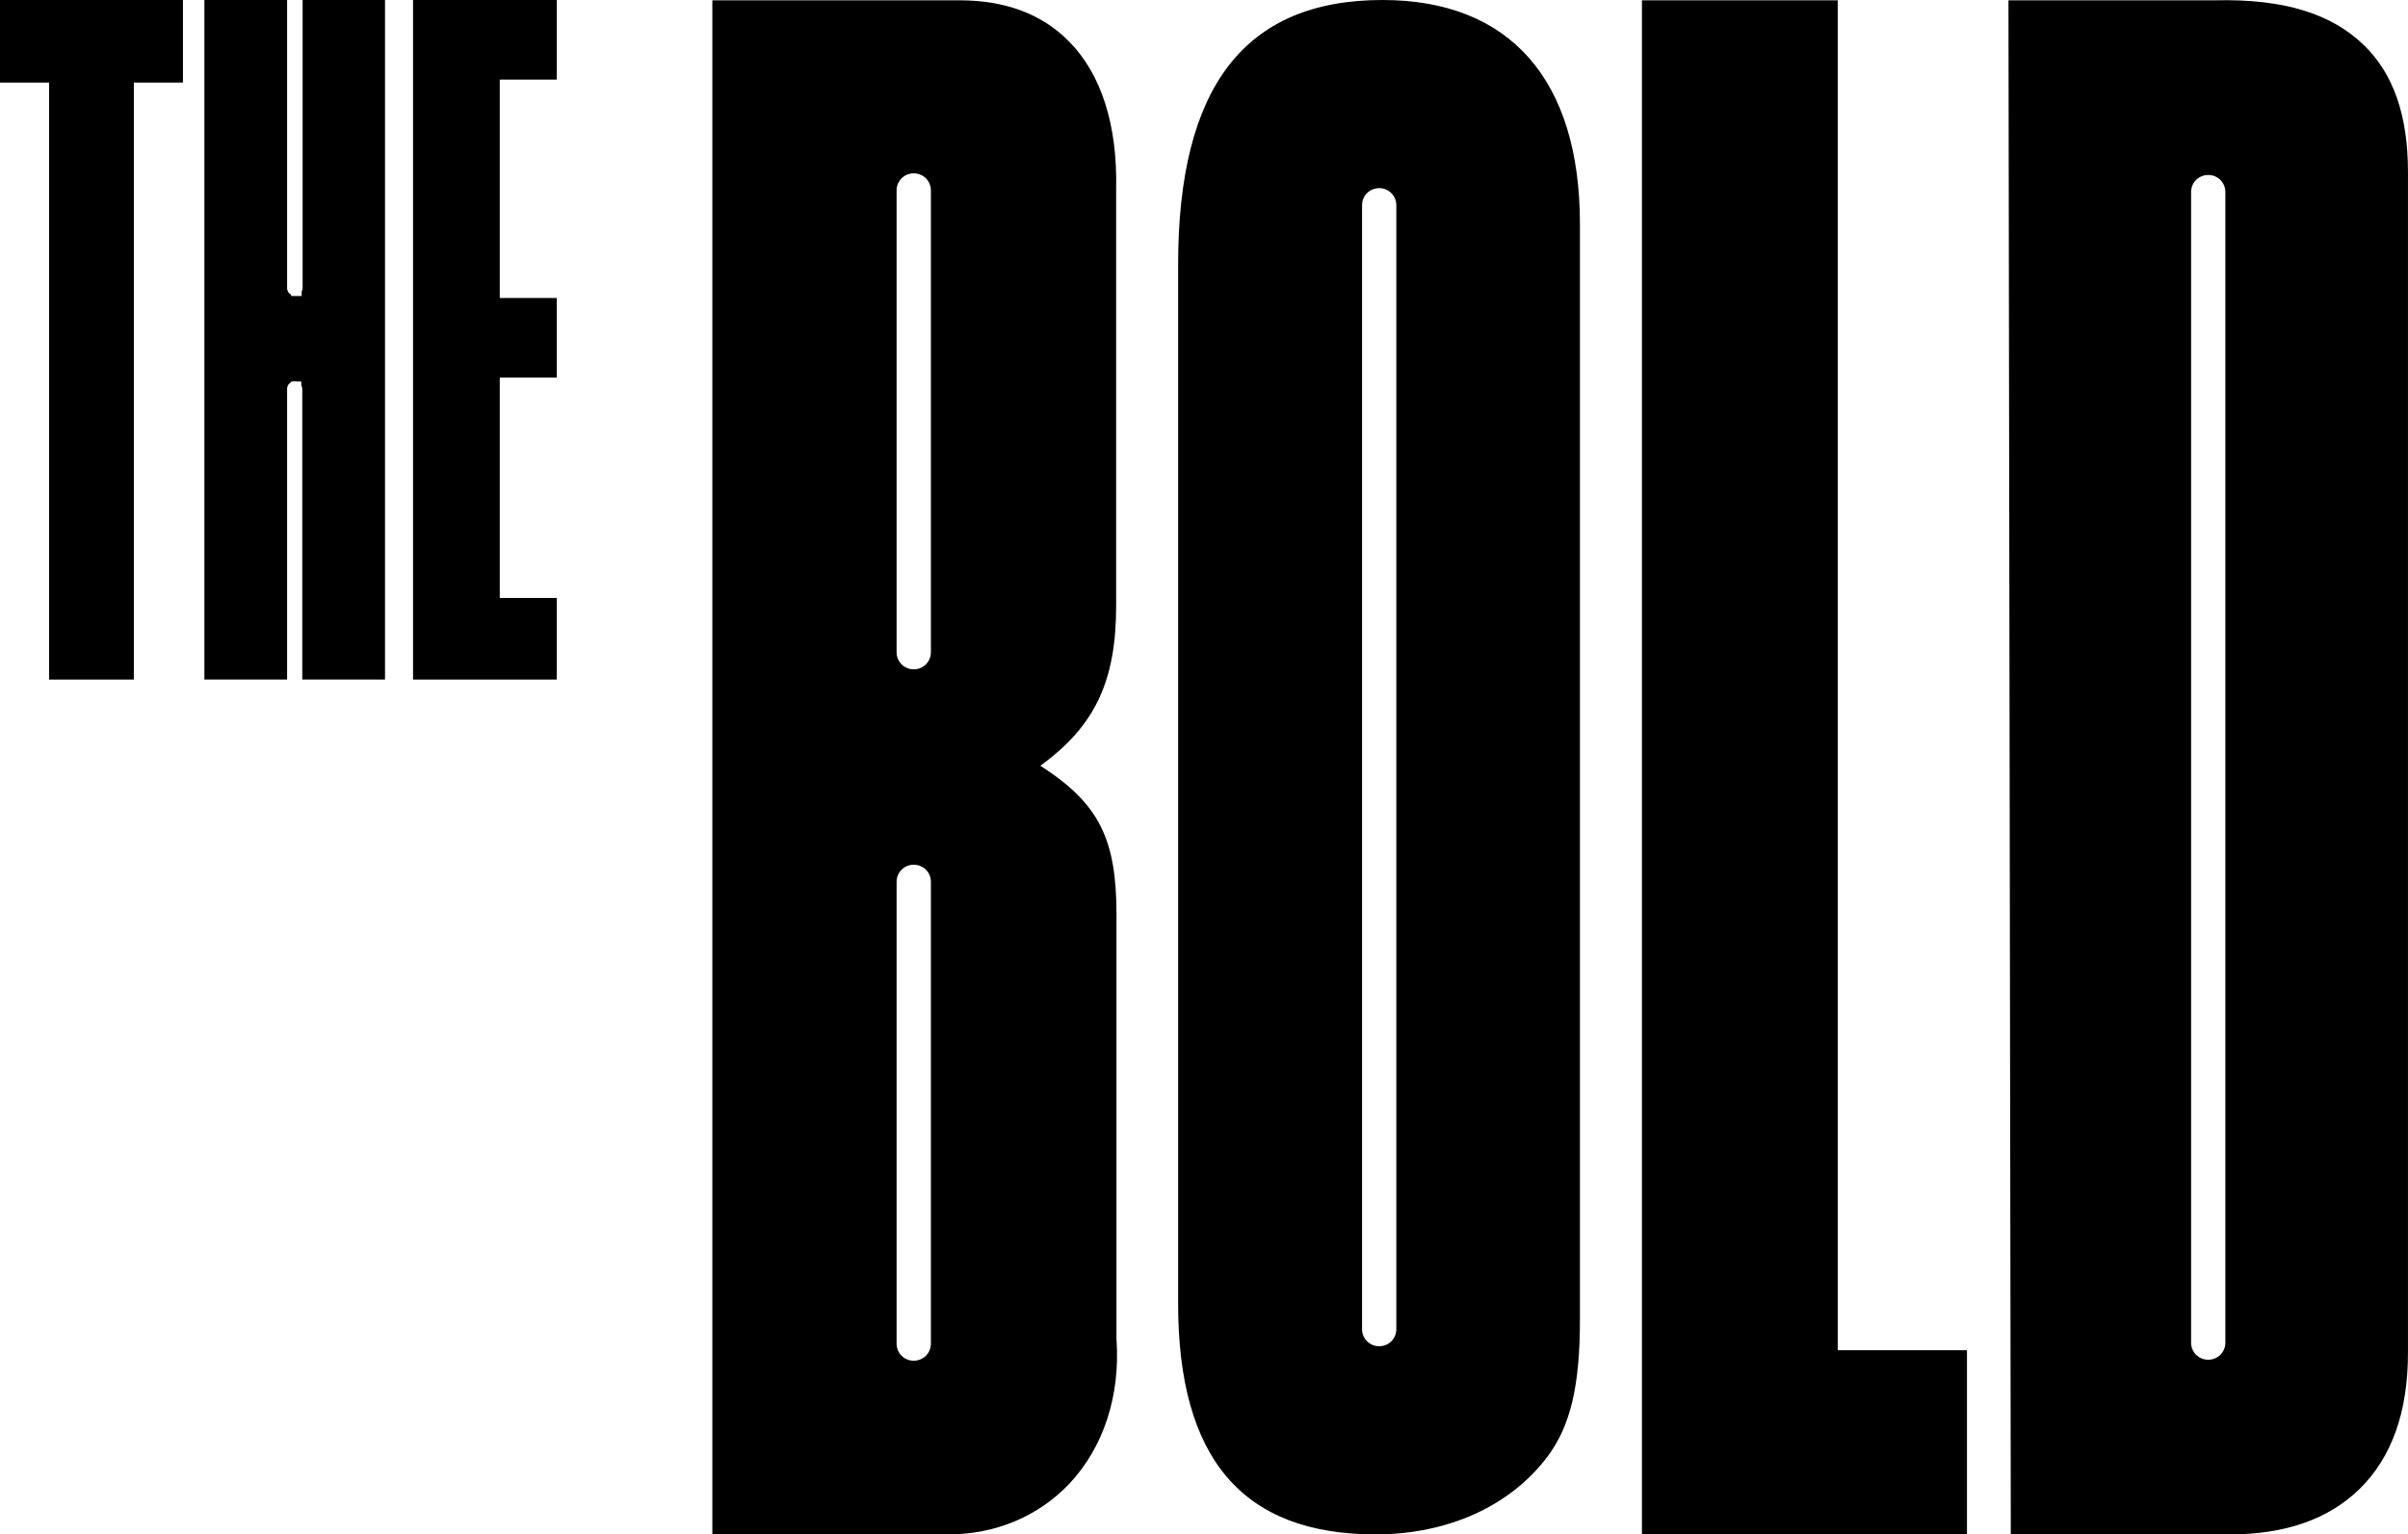
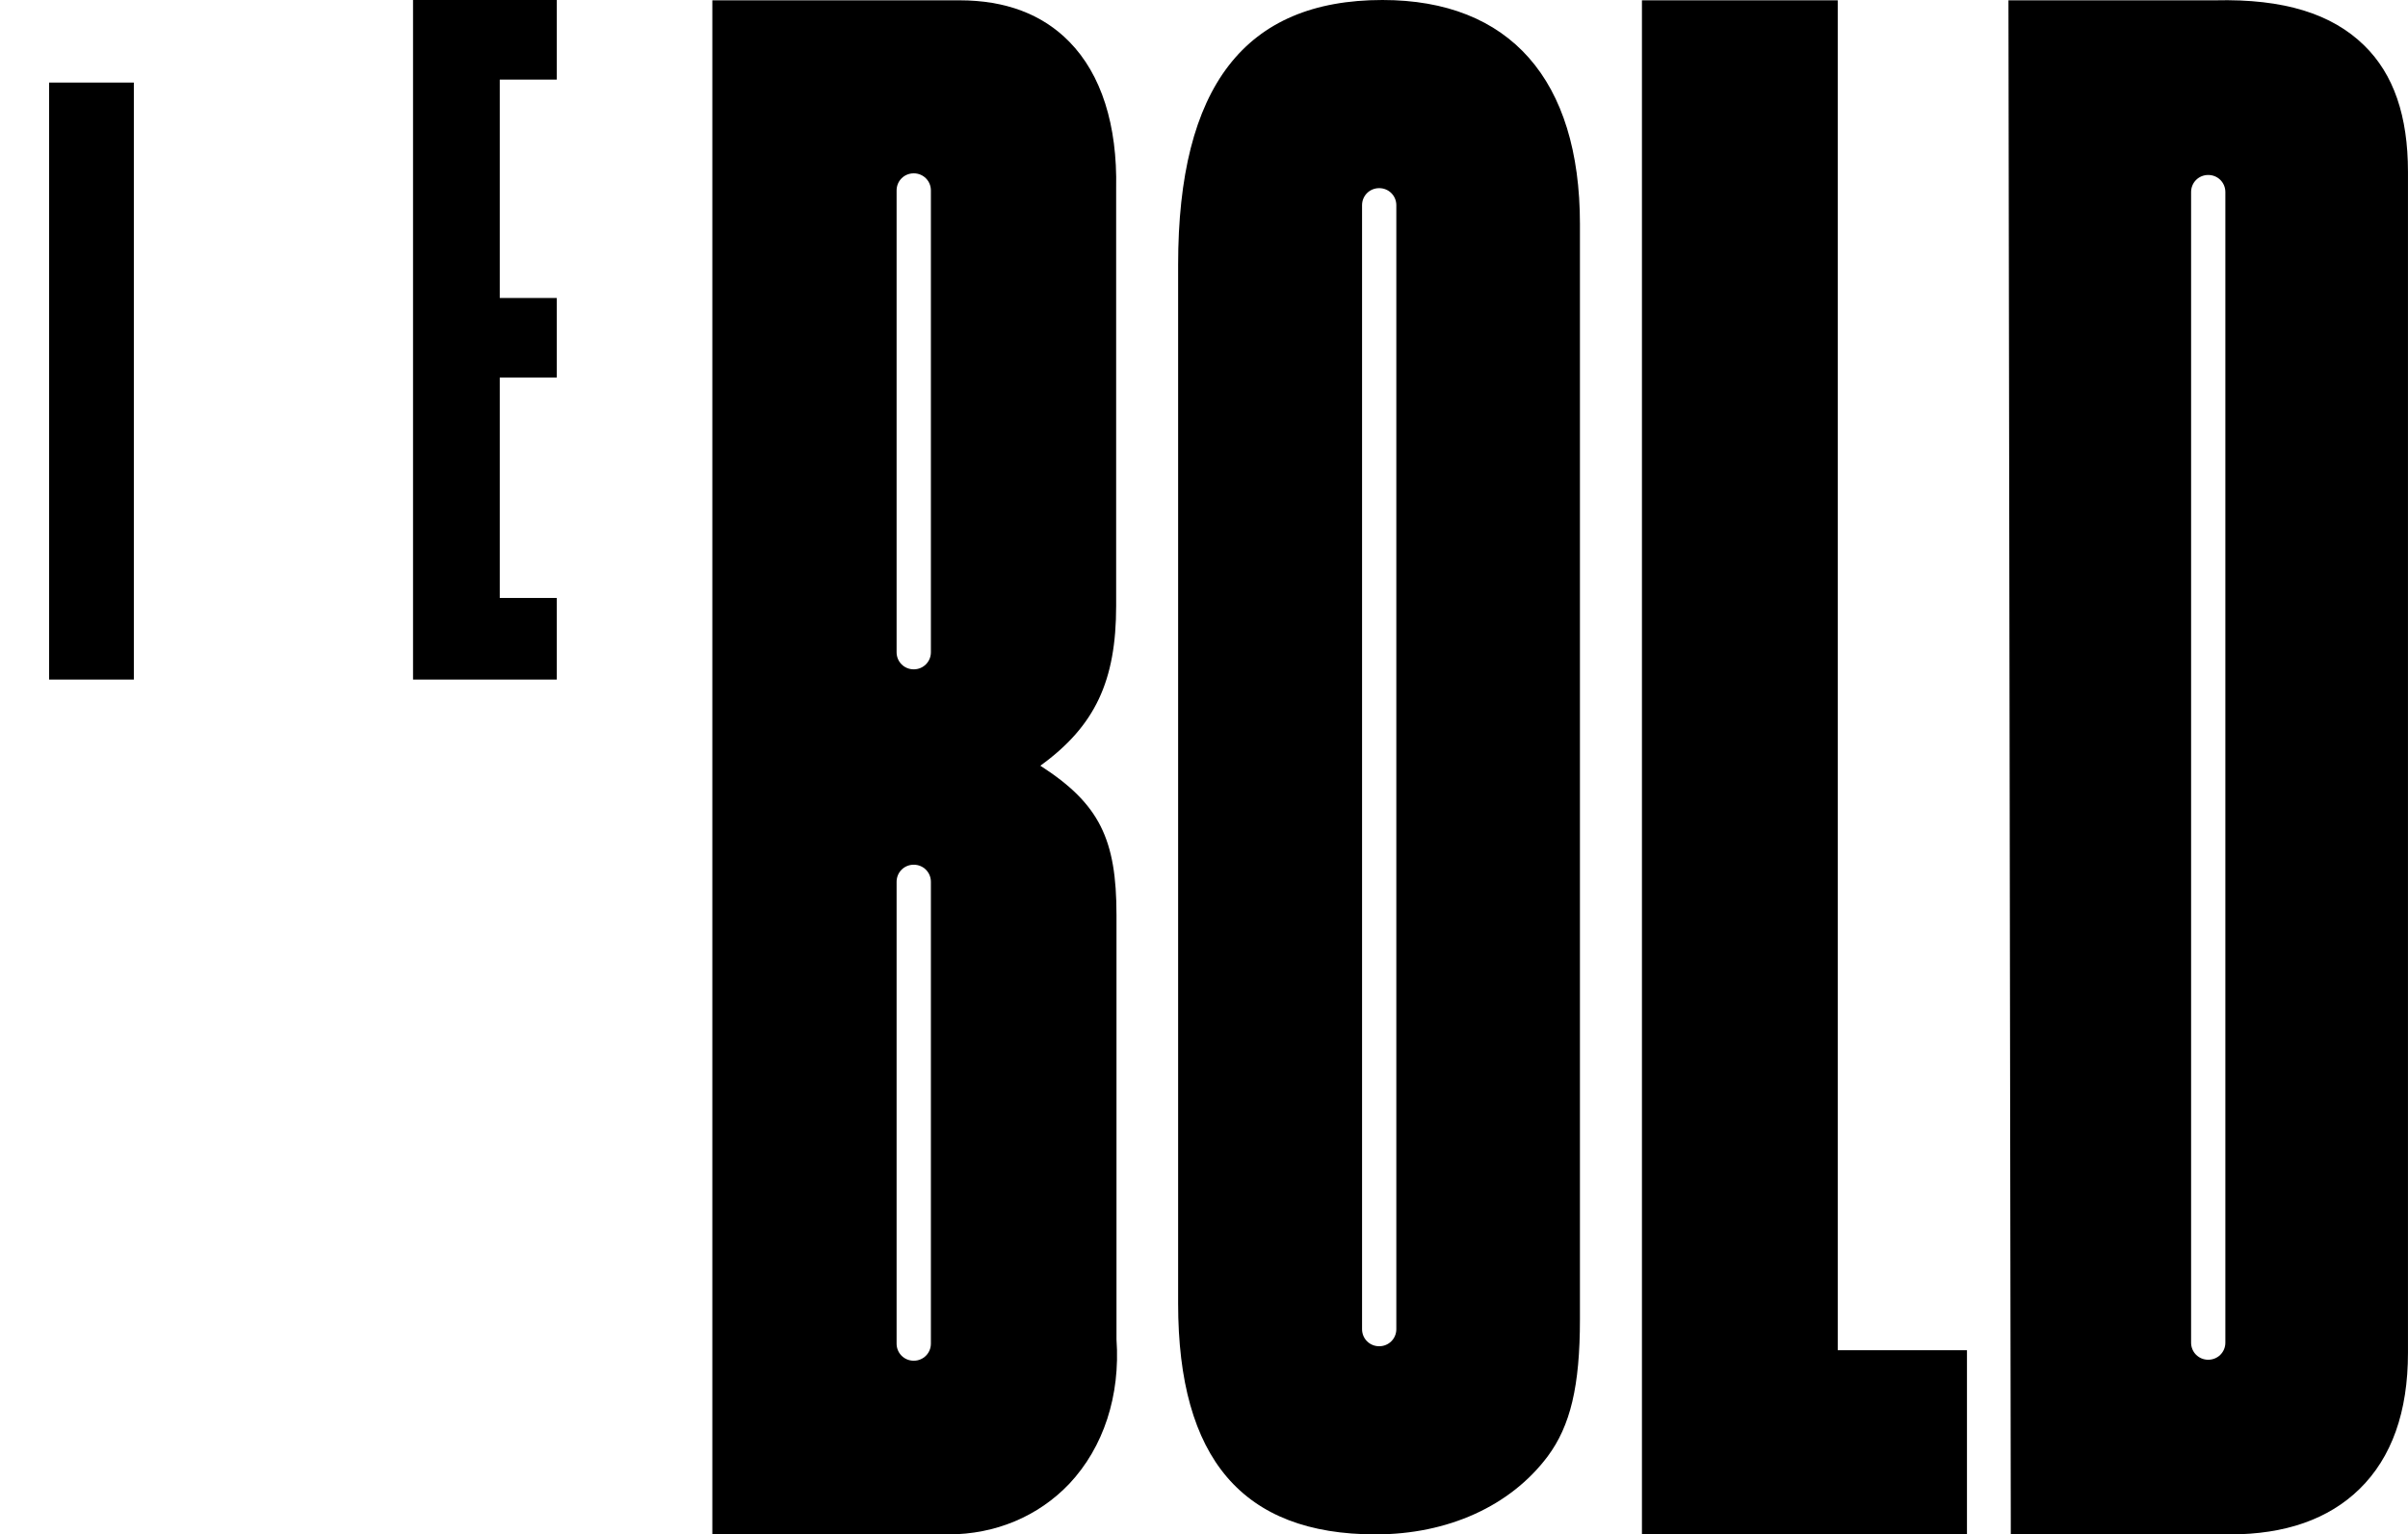
<svg xmlns="http://www.w3.org/2000/svg" width="91" height="58" viewBox="0 0 91 58" fill="none">
  <path d="M62.05 0.012V58H74.333V51.038H69.449V0.012H62.05Z" fill="currentColor" />
  <path d="M52.768 50.242C52.768 50.602 52.482 50.888 52.12 50.888C51.759 50.888 51.473 50.602 51.473 50.242V7.758C51.473 7.398 51.759 7.112 52.12 7.112C52.482 7.112 52.768 7.398 52.768 7.758V50.242ZM52.245 0C47.05 0 44.522 3.27 44.522 10.009V49.272C44.522 55.14 46.963 58 51.983 58C54.712 58 57.078 56.931 58.486 55.053C59.346 53.897 59.707 52.405 59.707 49.869V8.467C59.707 3.009 57.053 0 52.245 0Z" fill="currentColor" />
  <path d="M84.098 50.752C84.098 51.112 83.812 51.398 83.45 51.398C83.089 51.398 82.803 51.112 82.803 50.752V7.261C82.803 6.9 83.089 6.614 83.45 6.614C83.812 6.614 84.098 6.9 84.098 7.261V50.752ZM89.343 1.716C88.122 0.522 86.316 -0.05 83.712 0.012H75.901L75.989 57.465V58H84.036C84.123 58 84.198 58 84.273 58C86.353 58 87.997 57.428 89.168 56.284C90.389 55.091 90.999 53.362 90.999 51.137V6.502C90.999 4.389 90.464 2.81 89.343 1.716Z" fill="currentColor" />
  <path d="M35.179 24.655C35.179 25.015 34.892 25.301 34.531 25.301C34.17 25.301 33.883 25.015 33.883 24.655V7.199C33.883 6.838 34.17 6.552 34.531 6.552C34.892 6.552 35.179 6.838 35.179 7.199V24.655ZM35.179 50.789C35.179 51.149 34.892 51.435 34.531 51.435C34.17 51.435 33.883 51.149 33.883 50.789V33.333C33.883 32.972 34.17 32.686 34.531 32.686C34.892 32.686 35.179 32.972 35.179 33.333V50.789ZM42.18 22.902V7.124C42.23 4.725 41.619 2.81 40.411 1.579C39.39 0.535 37.994 0.012 36.263 0.012H26.92V58H35.839C37.621 58 39.24 57.316 40.411 56.085C41.707 54.705 42.342 52.753 42.193 50.627V34.589C42.193 31.729 41.557 30.386 39.315 28.944C41.395 27.44 42.18 25.724 42.18 22.902Z" fill="currentColor" />
  <path d="M15.609 0V25.687H21.041V22.603H18.886V14.273H21.041V11.264H18.886V3.009H21.041V0H15.609Z" fill="currentColor" />
-   <path d="M0 0V3.121H1.856V25.687H5.058V3.121H6.914V0H0Z" fill="currentColor" />
-   <path d="M11.436 0V10.891C11.436 10.941 11.423 10.978 11.399 11.016V11.19H11V11.14C10.913 11.09 10.85 11.003 10.85 10.891V0H7.724V25.687H10.85V14.696C10.85 14.584 10.913 14.497 11 14.447V14.422H11.062C11.087 14.41 11.112 14.41 11.137 14.41C11.162 14.41 11.187 14.41 11.212 14.422H11.386V14.572C11.411 14.609 11.423 14.659 11.423 14.696V25.687H14.55V0H11.436Z" fill="currentColor" />
+   <path d="M0 0V3.121H1.856V25.687H5.058V3.121H6.914H0Z" fill="currentColor" />
</svg>